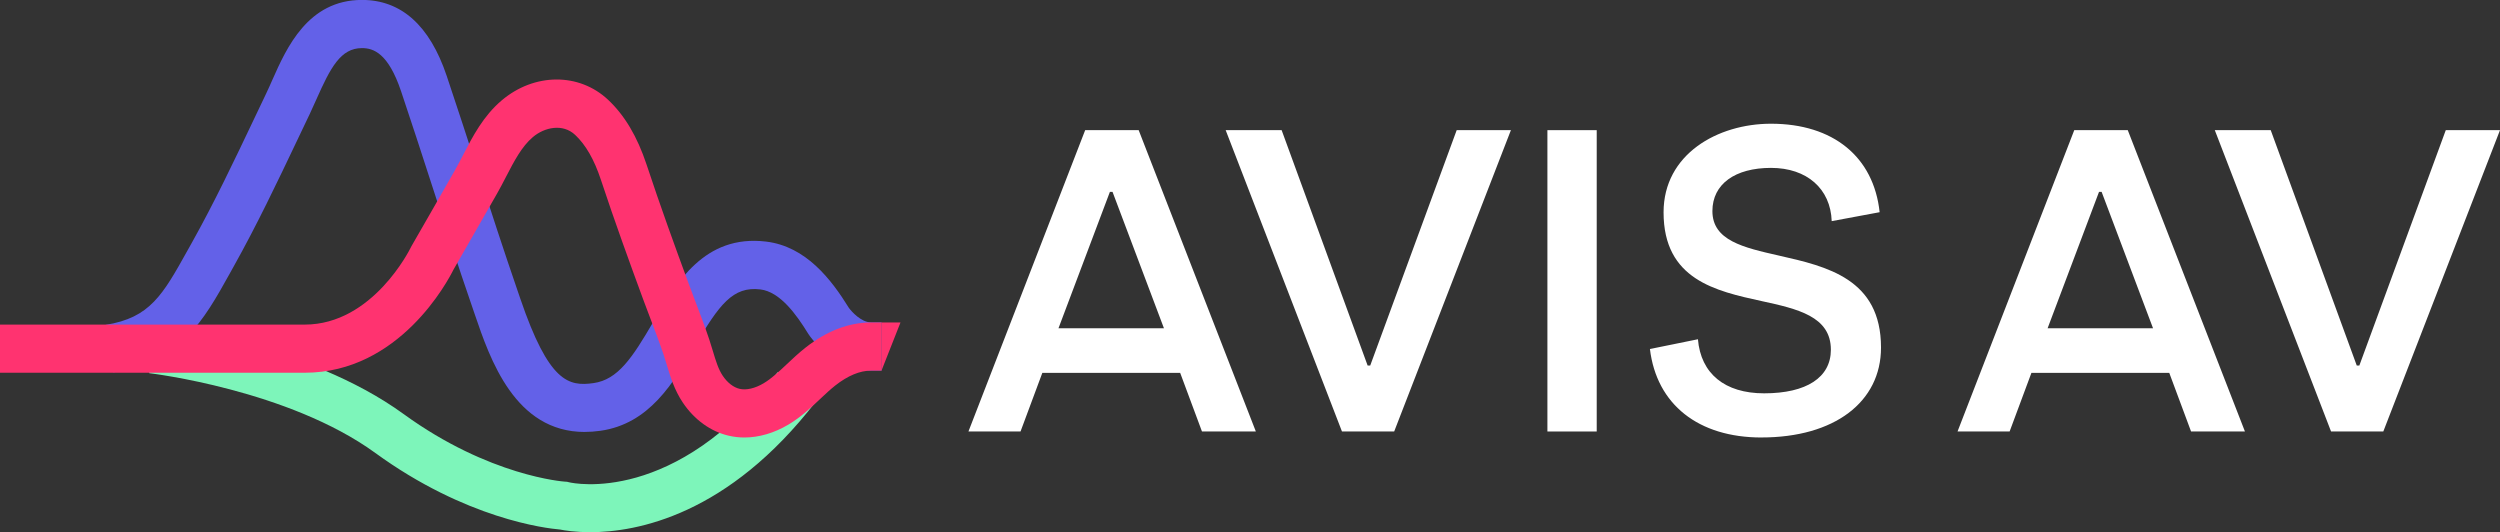
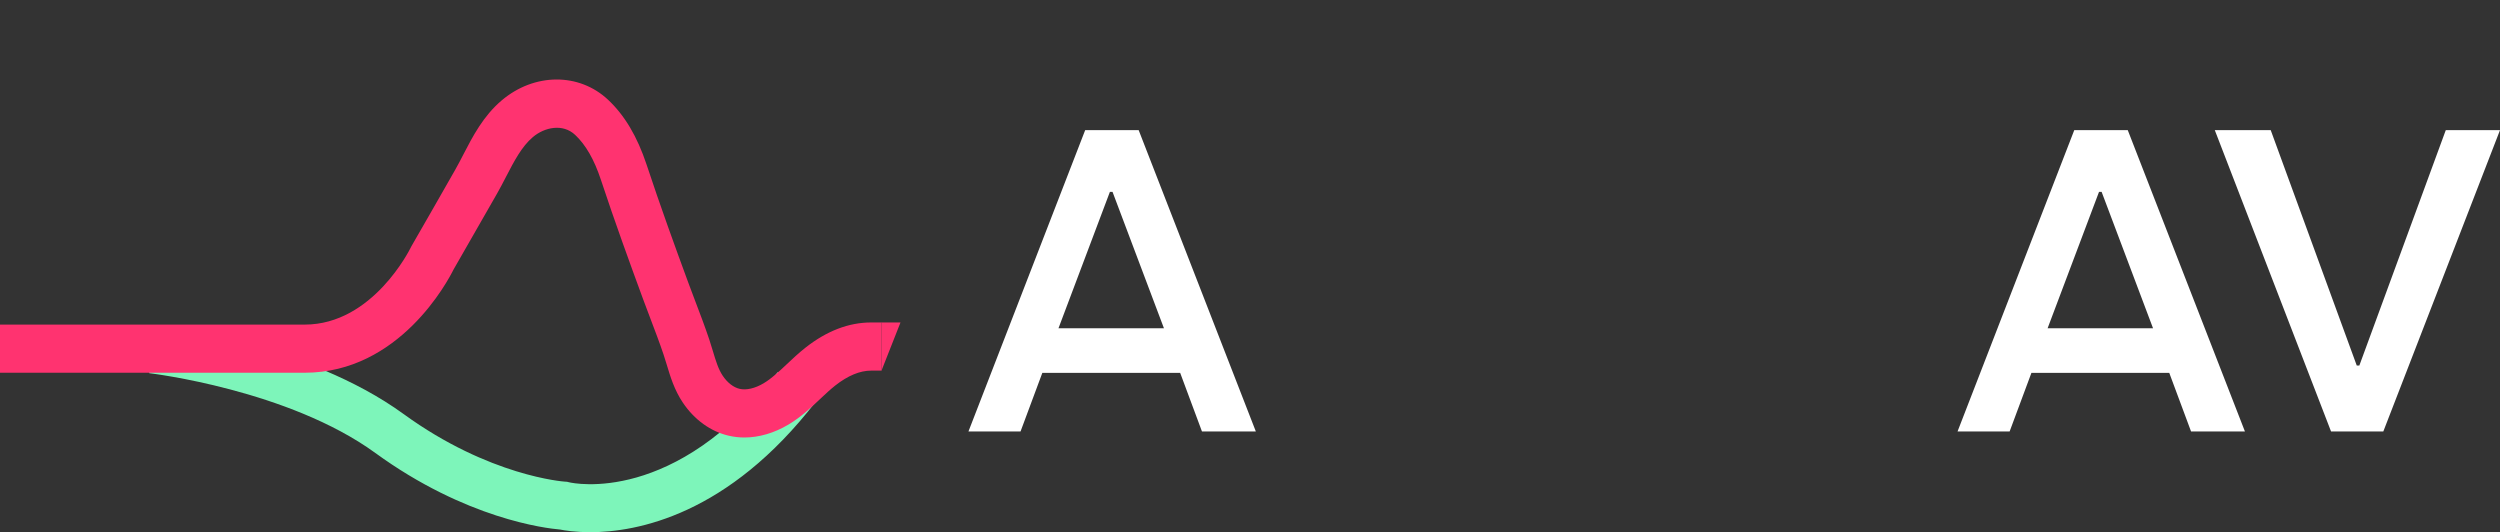
<svg xmlns="http://www.w3.org/2000/svg" id="Layer_2" viewBox="0 0 691.09 147.11">
  <rect x="0" y="0" width="691.09" height="147.11" fill="#333333" stroke="none" />
  <defs>
    <style>.cls-1{fill:#7df5ba;}.cls-2{fill:#fff;}.cls-3{fill:#ff3370;}.cls-4{fill:#6361e8;}</style>
  </defs>
  <g id="Layer_1-2">
    <path class="cls-2" d="M292.61,90.75h29.15l-14.22-37.72h-.72l-14.22,37.72ZM332.27,119.28l-6.03-16.21h-38.1l-6.03,16.21h-14.4l32.27-83.3h14.79l32.39,83.3h-14.87Z" />
    <path class="cls-2" d="M566.03,90.75h29.15l-14.22-37.72h-.71l-14.22,37.72ZM605.69,119.28l-6.03-16.21h-38.1l-6.03,16.21h-14.4l32.27-83.3h14.79l32.39,83.3h-14.87Z" />
-     <polygon class="cls-2" points="370.97 119.28 338.82 35.98 354.29 35.98 378.06 101.04 378.78 101.04 402.68 35.98 417.67 35.98 385.4 119.28 370.97 119.28" />
    <polygon class="cls-2" points="644.39 119.28 612.25 35.98 627.71 35.98 651.49 101.04 652.21 101.04 676.1 35.98 691.09 35.98 658.83 119.28 644.39 119.28" />
-     <rect class="cls-2" x="427.76" y="35.98" width="13.63" height="83.3" />
-     <path class="cls-2" d="M486.96,120.94c-17.5,0-29.01-9.14-30.86-24.46l13.27-2.7c.79,9.51,7.44,14.95,18.3,14.95,11.72,0,18.45-4.39,18.45-12.06,0-9.25-9.3-11.29-19.14-13.44-12.71-2.78-27.11-5.94-27.11-24.53,0-16.08,14.94-24.5,29.7-24.5,17.18,0,28.38,9.13,30.03,24.46l-13.25,2.47c-.32-8.96-6.86-14.72-16.78-14.72s-16.2,4.46-16.2,11.94c0,8.13,8.53,10.07,18.42,12.31,13.22,3,28.19,6.4,28.19,25.42,0,15.1-12.96,24.85-33.01,24.85" />
-     <path class="cls-4" d="M161.65,119.41c-19.32,0-26.2-20.17-30.42-32.55l-.71-2.08c-3.89-11.26-7.62-22.76-11.22-33.89-2.73-8.43-5.56-17.15-8.43-25.67-3.56-10.57-7.65-11.92-10.81-11.92-5.88,0-8.68,5.35-12.59,14.15-.63,1.41-1.24,2.79-1.86,4.09-1.14,2.37-2.27,4.75-3.4,7.13-5.5,11.57-11.2,23.54-17.61,34.99l-1.1,1.98c-7.26,13.04-13.53,24.3-32.17,27.3l-2.11-13.14c12.26-1.98,15.74-8.21,22.66-20.64l1.12-2c6.2-11.07,11.79-22.83,17.2-34.21,1.14-2.39,2.27-4.78,3.41-7.16.57-1.19,1.13-2.46,1.7-3.75,3.9-8.78,9.8-22.06,24.75-22.06,10.86,0,18.74,7.06,23.42,20.98,2.89,8.59,5.73,17.34,8.48,25.81,3.59,11.07,7.3,22.51,11.14,33.65l.73,2.13c7.92,23.22,13.39,24.32,20.26,23.35,6.74-.96,10.72-7.01,16.47-16.86,6.32-10.83,14.17-24.29,31.19-22.26,11.06,1.32,18.05,10.46,22.91,18.32.77,1.07,3.45,4.02,6.15,4.02h2.88v13.31h-2.88c-10.3,0-16.58-8.98-17.27-10l-.13-.2c-3.29-5.35-7.78-11.58-13.25-12.23-7.54-.88-11.32,4.11-18.12,15.76-5.85,10.03-12.48,21.4-26.09,23.33-1.5.21-2.93.31-4.3.31" />
    <path class="cls-1" d="M163.1,147.11c-4.12,0-7.02-.47-8.29-.73-3.97-.33-26.01-2.95-51.05-21.16-24.04-17.48-62.14-22.02-62.53-22.06l1.5-13.22c1.7.19,41.93,4.95,68.85,24.52,23.7,17.23,44.35,18.67,44.55,18.68l.61.04.62.15c1.13.27,29.29,6.29,57.63-30.45l10.54,8.13c-24.2,31.37-49.42,36.11-62.45,36.11" />
    <path class="cls-3" d="M243.68,89.14h-2.88c-6.18,0-12.29,2.35-18.16,6.98-1.86,1.47-3.51,3.02-5.11,4.53-2.17,2.05-4.22,3.98-6.42,5.29-2.38,1.42-4.81,1.99-6.66,1.55-1.68-.39-3.39-1.71-4.66-3.62-1.23-1.83-1.93-4.17-2.74-6.87-.32-1.08-.65-2.16-1.01-3.23-1.18-3.51-2.5-6.98-3.78-10.34-.66-1.74-1.32-3.47-1.96-5.21-3.79-10.3-7.82-21.4-11.56-32.71-2.58-7.77-6.07-13.64-10.67-17.95-8.02-7.51-20.37-7.43-29.37.18-5.1,4.31-8.05,10.01-10.64,15.02-.73,1.41-1.45,2.82-2.22,4.16-4.01,7.06-8.05,14.1-12.1,21.13l-.24.46c-.1.21-10.41,21.22-29.27,21.22H0v13.31h84.22c26.22,0,39.6-25.39,41.16-28.54,4.03-6.99,8.04-13.99,12.03-21,.85-1.5,1.66-3.05,2.47-4.62,2.23-4.3,4.33-8.37,7.42-10.98,3.22-2.73,8.27-3.82,11.68-.62,2.94,2.75,5.28,6.82,7.13,12.42,3.8,11.49,7.88,22.71,11.71,33.12.66,1.78,1.33,3.56,2.01,5.34,1.23,3.24,2.51,6.59,3.61,9.87.31.93.6,1.87.88,2.8.98,3.26,2.09,6.96,4.43,10.45,3.18,4.75,7.7,8.01,12.71,9.17,1.4.32,2.84.49,4.31.49,4.03,0,8.23-1.22,12.18-3.57,3.44-2.05,6.13-4.59,8.73-7.04,1.45-1.37,2.82-2.66,4.22-3.76,3.47-2.73,6.81-4.12,9.92-4.12h2.88v-13.31Z" />
    <polygon class="cls-3" points="243.68 102.45 248.93 89.14 243.68 89.14 243.68 102.45" />
  </g>
</svg>